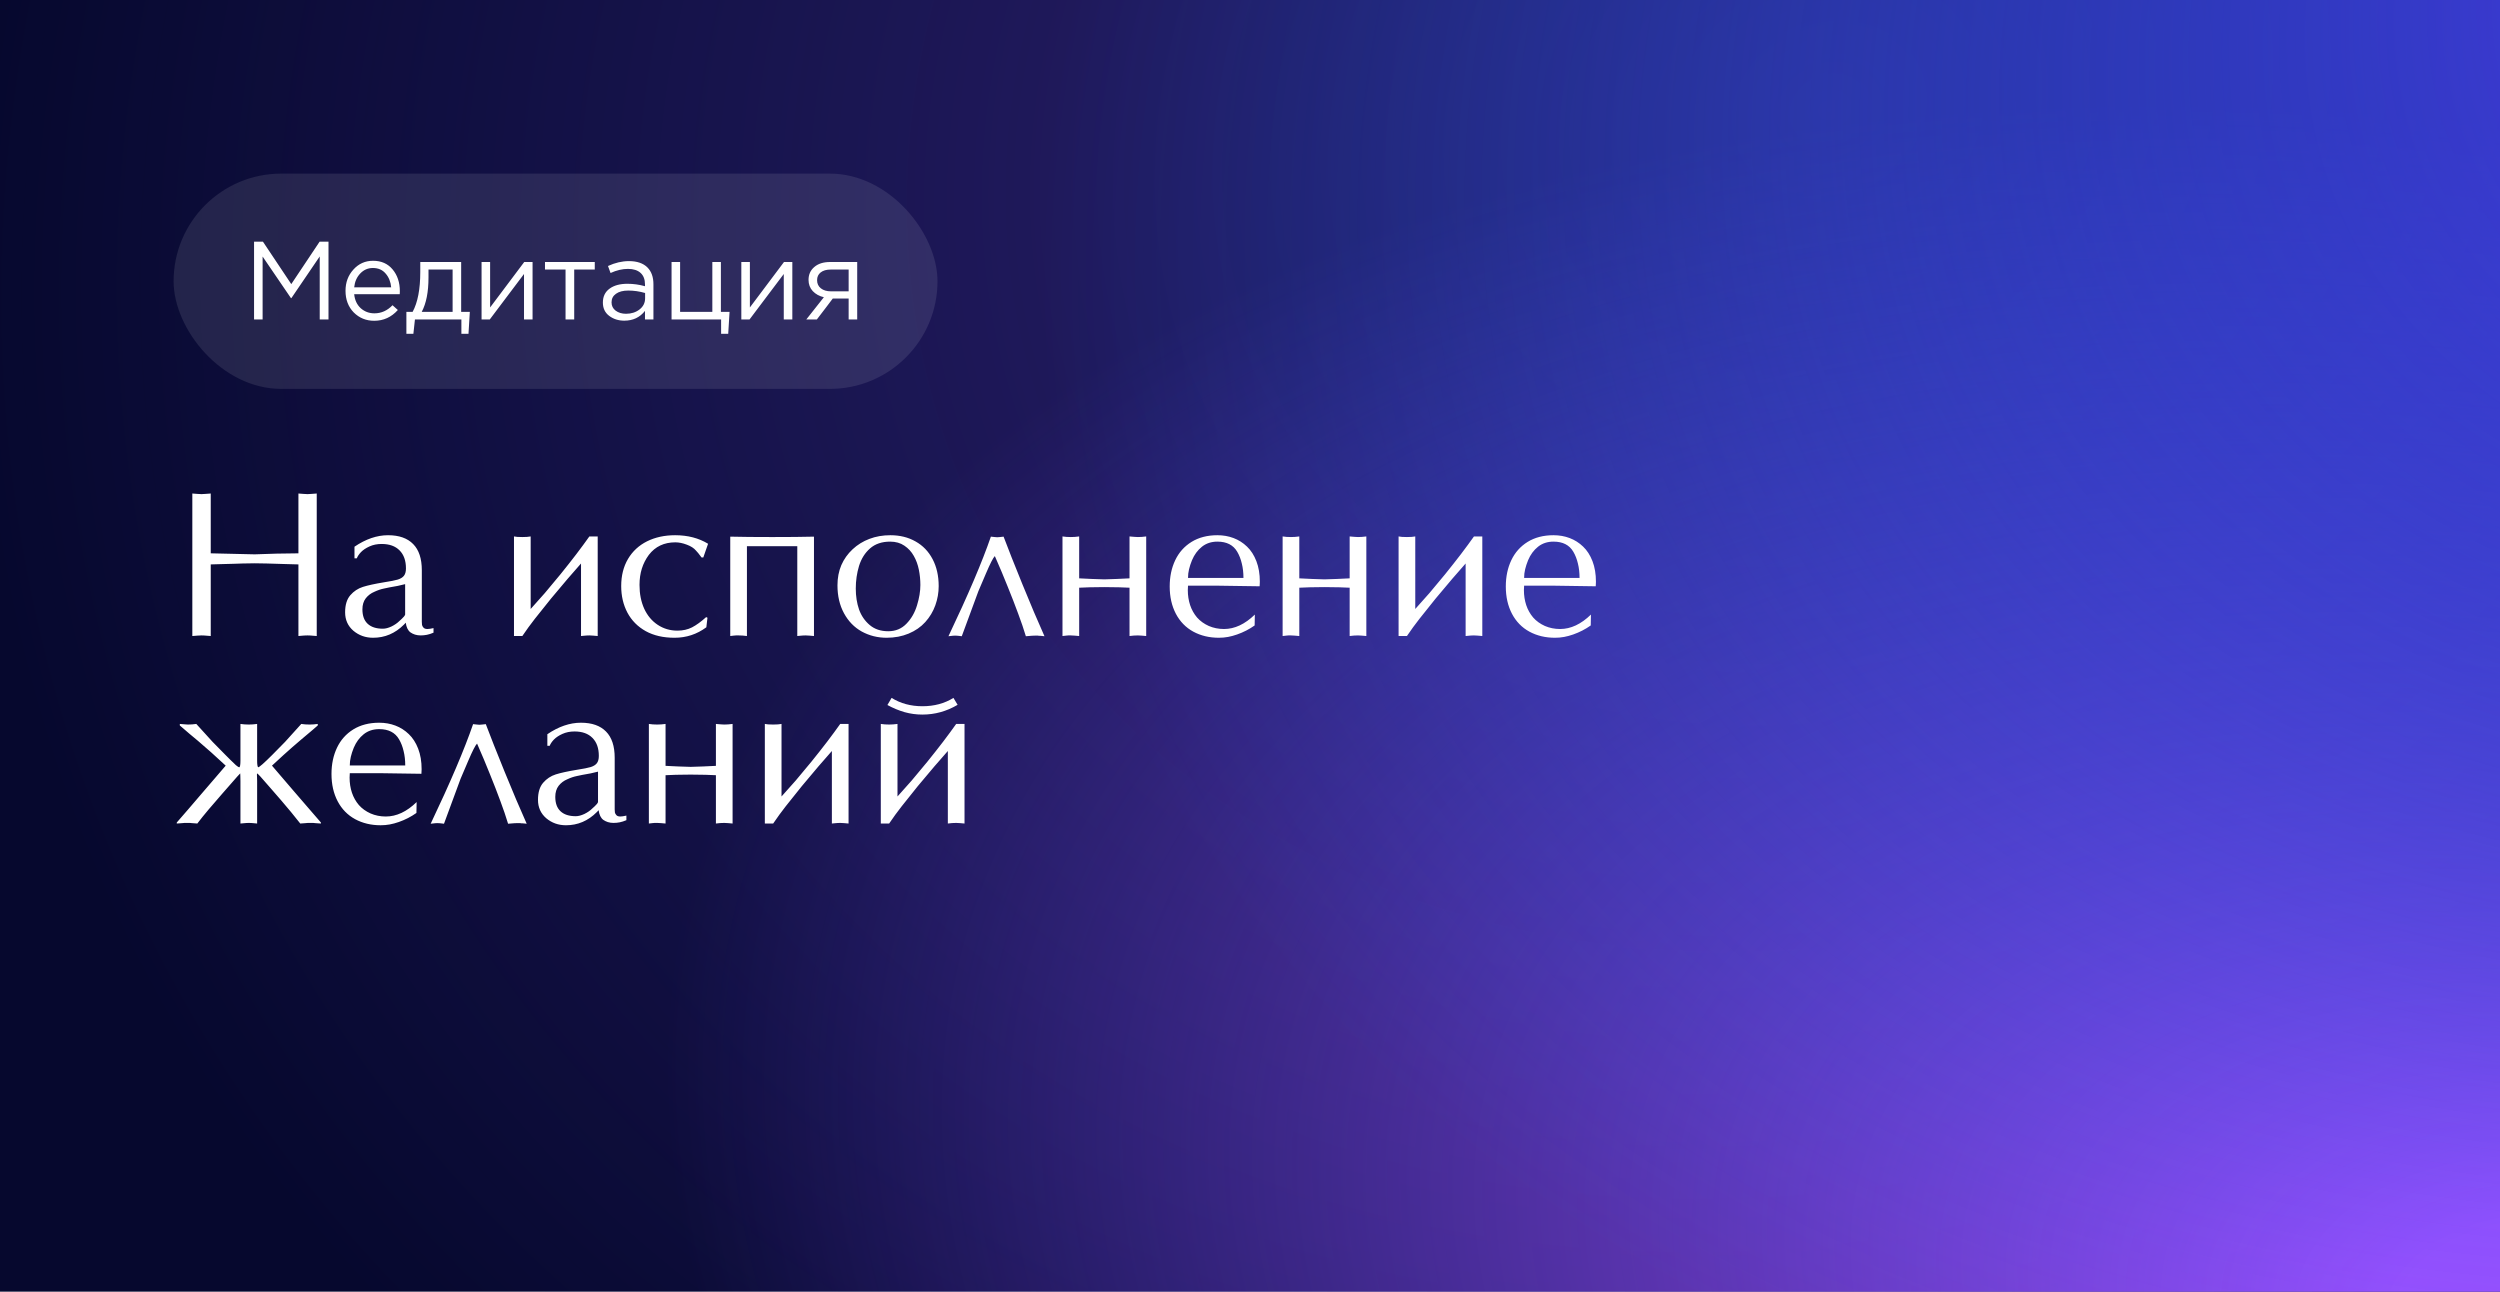
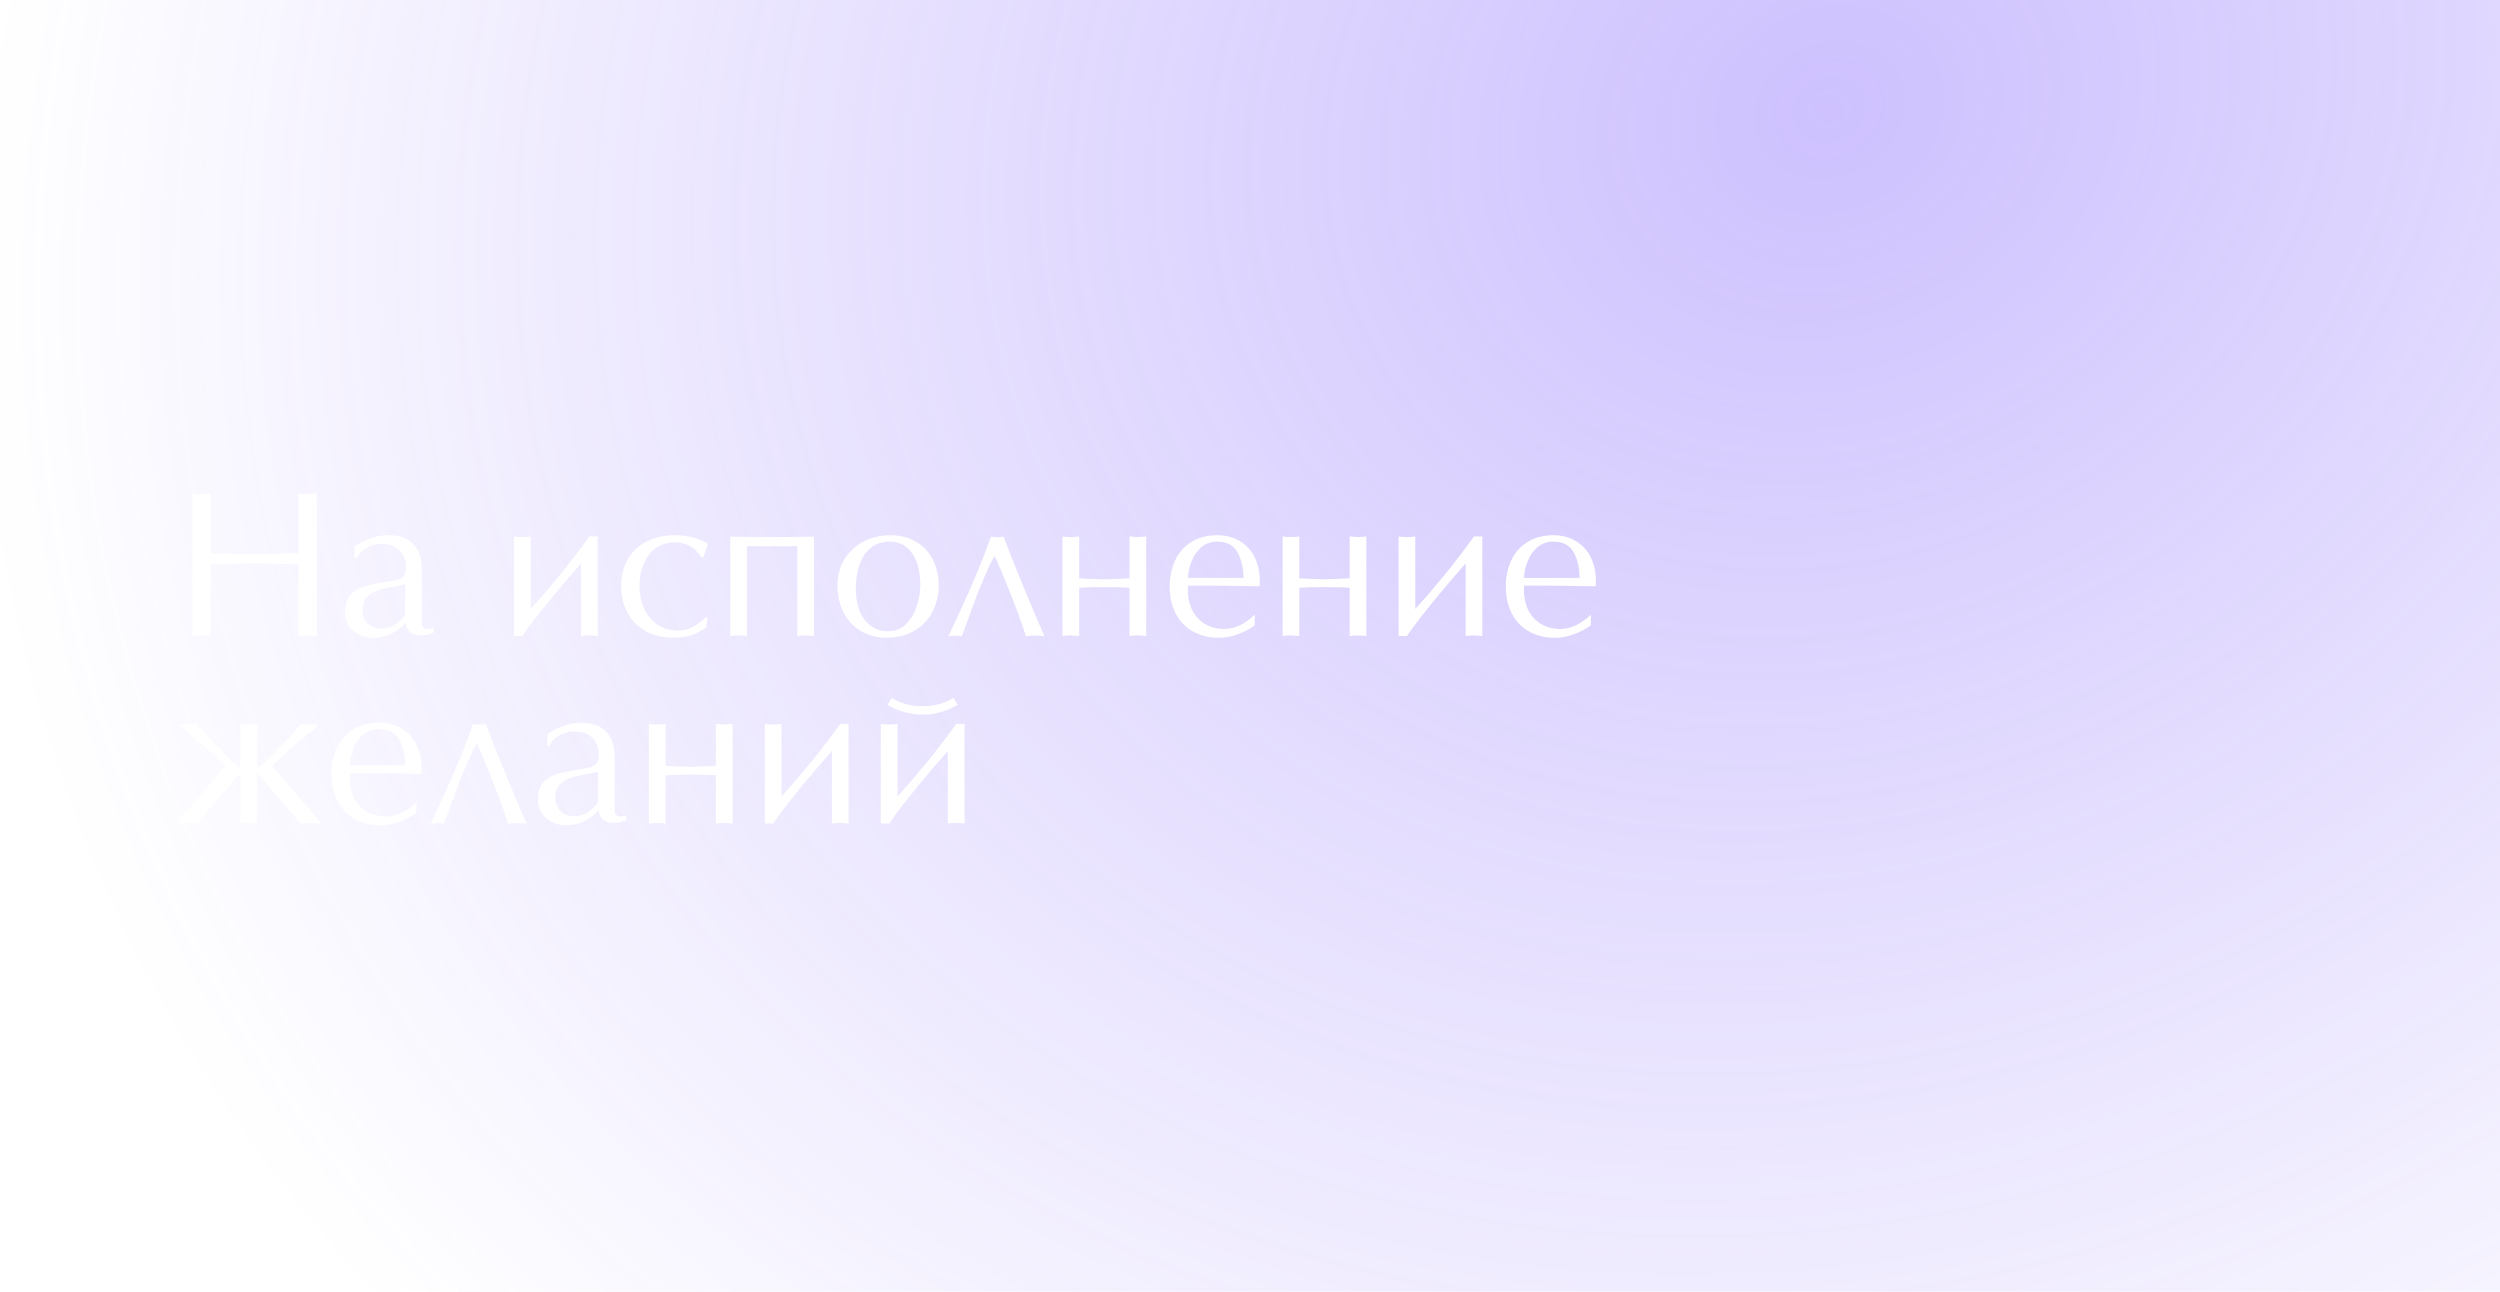
<svg xmlns="http://www.w3.org/2000/svg" width="720" height="372" viewBox="0 0 720 372" fill="none">
-   <rect width="720" height="372" fill="#06082E" />
  <rect width="720" height="372" fill="url(#paint0_radial_7029_7047)" />
-   <rect width="720" height="372" fill="url(#paint1_radial_7029_7047)" />
-   <rect width="720" height="372" fill="url(#paint2_radial_7029_7047)" />
-   <rect x="50" y="50" width="220" height="62" rx="31" fill="white" fill-opacity="0.1" />
-   <path d="M73.168 92V69.6H75.728L83.888 81.824L92.048 69.6H94.608V92H92.08V73.856L83.92 85.856H83.792L75.632 73.888V92H73.168ZM107.765 92.384C105.44 92.384 103.477 91.584 101.877 89.984C100.299 88.363 99.509 86.283 99.509 83.744C99.509 81.333 100.267 79.296 101.781 77.632C103.296 75.947 105.184 75.104 107.445 75.104C109.813 75.104 111.691 75.936 113.077 77.6C114.464 79.264 115.157 81.355 115.157 83.872C115.157 84.192 115.147 84.48 115.125 84.736H102.005C102.176 86.421 102.805 87.765 103.893 88.768C105.003 89.749 106.315 90.24 107.829 90.24C109.813 90.24 111.552 89.461 113.045 87.904L114.581 89.28C112.725 91.349 110.453 92.384 107.765 92.384ZM102.005 82.752H112.661C112.512 81.152 111.979 79.829 111.061 78.784C110.165 77.717 108.939 77.184 107.381 77.184C105.973 77.184 104.768 77.707 103.765 78.752C102.763 79.797 102.176 81.131 102.005 82.752ZM117.039 96.128V89.824H118.831C120.303 87.115 121.039 83.285 121.039 78.336V75.456H132.815V89.824H135.311L134.927 96.128H132.879V92H119.503L119.055 96.128H117.039ZM121.455 89.824H130.351V77.632H123.407V79.936C123.407 84.096 122.756 87.392 121.455 89.824ZM138.69 92V75.456H141.154V88.544L150.978 75.456H153.378V92H150.914V78.912L141.058 92H138.69ZM162.877 92V77.632H156.957V75.456H171.293V77.632H165.373V92H162.877ZM179.805 92.352C178.12 92.352 176.669 91.893 175.453 90.976C174.237 90.059 173.629 88.779 173.629 87.136C173.629 85.408 174.269 84.075 175.549 83.136C176.829 82.197 178.546 81.728 180.701 81.728C182.408 81.728 184.093 81.963 185.757 82.432V81.92C185.757 80.469 185.33 79.36 184.477 78.592C183.624 77.824 182.418 77.44 180.861 77.44C179.24 77.44 177.565 77.835 175.837 78.624L175.101 76.608C177.149 75.669 179.154 75.2 181.117 75.2C183.464 75.2 185.245 75.808 186.461 77.024C187.613 78.176 188.189 79.797 188.189 81.888V92H185.757V89.536C184.285 91.413 182.301 92.352 179.805 92.352ZM180.285 90.368C181.821 90.368 183.122 89.952 184.189 89.12C185.256 88.288 185.789 87.221 185.789 85.92V84.384C184.168 83.915 182.557 83.68 180.957 83.68C179.442 83.68 178.258 83.989 177.405 84.608C176.552 85.205 176.125 86.027 176.125 87.072C176.125 88.075 176.52 88.875 177.309 89.472C178.12 90.069 179.112 90.368 180.285 90.368ZM207.68 96.128V92H193.408V75.456H195.872V89.824H205.152V75.456H207.616V89.824H210.112L209.728 96.128H207.68ZM213.502 92V75.456H215.966V88.544L225.79 75.456H228.19V92H225.726V78.912L215.87 92H213.502ZM232.218 92L237.274 85.6C235.972 85.301 234.906 84.715 234.074 83.84C233.263 82.965 232.858 81.888 232.858 80.608C232.858 79.072 233.412 77.835 234.522 76.896C235.631 75.936 237.156 75.456 239.098 75.456H246.874V92H244.41V85.984H239.834C239.642 86.24 238.98 87.115 237.85 88.608C236.719 90.101 235.855 91.232 235.258 92H232.218ZM239.29 83.904H244.41V77.632H239.226C238.01 77.632 237.05 77.909 236.346 78.464C235.663 78.997 235.322 79.744 235.322 80.704C235.322 81.685 235.684 82.464 236.41 83.04C237.156 83.616 238.116 83.904 239.29 83.904Z" fill="white" />
  <path d="M85.947 159.357V142.131L87.471 142.248L88.584 142.307L89.639 142.248L91.221 142.131V183.176L90.137 183.088C89.805 183.088 89.57 183.068 89.434 183.029L88.584 183L87.676 183.029L86.914 183.088L85.947 183.176V162.551L81.728 162.434L76.836 162.287L73.35 162.229L69.834 162.287C69.248 162.287 68.369 162.316 67.197 162.375C66.025 162.414 65.264 162.434 64.912 162.434L60.693 162.551V183.176L59.609 183.088C59.258 183.088 59.014 183.068 58.877 183.029L58.027 183L56.826 183.059L55.391 183.176V142.131L56.914 142.248L58.027 142.307L59.082 142.248L60.693 142.131V159.357L73.35 159.65C75.147 159.572 77.256 159.504 79.678 159.445C82.119 159.387 84.209 159.357 85.947 159.357ZM121.484 164.221V178.137C121.484 178.469 121.484 178.791 121.484 179.104C121.484 179.396 121.504 179.689 121.543 179.982C121.602 180.256 121.748 180.52 121.982 180.773C122.217 181.027 122.588 181.154 123.096 181.154C123.506 181.154 124.092 181.066 124.854 180.891V182.209C124.17 182.502 123.535 182.707 122.949 182.824C122.363 182.941 121.758 183 121.133 183C120.566 183 120.029 182.922 119.521 182.766C119.033 182.609 118.594 182.395 118.203 182.121C117.48 181.574 117.031 180.646 116.855 179.338L116.328 179.895C113.809 182.414 110.85 183.674 107.451 183.674C105.264 183.674 103.369 183 101.768 181.652C100.186 180.285 99.394 178.518 99.394 176.35C99.394 174.221 99.893 172.58 100.889 171.428C101.885 170.275 103.096 169.475 104.521 169.025C105.947 168.576 107.959 168.137 110.557 167.707C112.451 167.414 113.789 167.15 114.57 166.916C115.371 166.662 115.957 166.301 116.328 165.832C116.719 165.344 116.914 164.631 116.914 163.693C116.914 161.467 116.299 159.738 115.068 158.508C113.857 157.277 112.139 156.662 109.912 156.662C108.623 156.662 107.461 156.896 106.426 157.365C105.391 157.834 104.57 158.381 103.965 159.006C103.379 159.631 102.979 160.227 102.764 160.793H102.09V157.453C105.332 155.246 108.555 154.143 111.758 154.143C114.922 154.143 117.334 154.992 118.994 156.691C120.654 158.371 121.484 160.881 121.484 164.221ZM116.68 176.994V168.234L114.57 168.732C113.652 168.889 112.842 169.035 112.139 169.172C111.436 169.309 110.928 169.416 110.615 169.494C109.717 169.67 108.789 169.982 107.832 170.432C106.836 170.842 106.006 171.467 105.342 172.307C104.697 173.146 104.375 174.211 104.375 175.5C104.375 177.336 104.883 178.723 105.898 179.66C106.914 180.598 108.369 181.066 110.264 181.066C111.006 181.066 111.836 180.852 112.754 180.422C113.672 179.973 114.443 179.436 115.068 178.811L115.742 178.195L116.357 177.551C116.533 177.336 116.641 177.15 116.68 176.994ZM152.832 175.383L156.904 170.812L161.416 165.393C163.057 163.361 164.58 161.428 165.986 159.592C166.592 158.811 167.256 157.922 167.979 156.926C168.35 156.418 168.936 155.607 169.736 154.494H172.139V183.176L170.82 183.059L169.736 183L168.916 183.029L168.242 183.088L167.334 183.176V162.287L163.496 166.682L158.691 172.395L154.033 178.225C153.408 179.045 152.803 179.846 152.217 180.627C151.65 181.408 151.055 182.258 150.43 183.176H148.027V154.494C148.496 154.611 149.297 154.67 150.43 154.67C151.445 154.67 152.246 154.611 152.832 154.494V175.383ZM203.926 156.604L202.549 160.559H202.051C201.309 159.543 200.771 158.879 200.439 158.566C199.854 157.863 198.975 157.297 197.803 156.867C196.631 156.418 195.527 156.193 194.492 156.193C191.27 156.193 188.73 157.395 186.875 159.797C185.977 161.008 185.303 162.326 184.854 163.752C184.404 165.178 184.18 166.75 184.18 168.469C184.18 171.027 184.629 173.303 185.527 175.295C186.445 177.287 187.744 178.84 189.424 179.953C191.104 181.066 192.998 181.623 195.107 181.623C196.67 181.623 198.066 181.311 199.297 180.686C200.547 180.041 201.904 179.055 203.369 177.727L203.75 177.902L203.428 180.656C200.713 182.668 197.656 183.674 194.258 183.674C191.035 183.674 188.271 183.039 185.967 181.77C183.662 180.48 181.904 178.703 180.693 176.438C179.502 174.172 178.906 171.623 178.906 168.791C178.906 165.783 179.561 163.176 180.869 160.969C182.178 158.762 184.004 157.072 186.348 155.9C188.711 154.729 191.406 154.143 194.434 154.143C198.066 154.143 201.23 154.963 203.926 156.604ZM222.412 154.67L228.945 154.641L234.424 154.553V183.176L233.105 183.059L232.021 183L231.201 183.029L230.527 183.088L229.619 183.176V157.307H215.117V183.176C214.297 183.059 213.496 183 212.715 183H211.982L211.279 183.059L210.312 183.176V154.553L215.82 154.641L222.412 154.67ZM241.191 168.586C241.191 166.438 241.562 164.494 242.305 162.756C243.066 161.018 244.15 159.494 245.557 158.186C246.963 156.877 248.574 155.881 250.391 155.197C252.227 154.494 254.238 154.143 256.426 154.143C259.16 154.143 261.572 154.738 263.662 155.93C265.771 157.102 267.412 158.801 268.584 161.027C269.756 163.254 270.342 165.842 270.342 168.791C270.342 170.686 270.02 172.531 269.375 174.328C268.73 176.125 267.764 177.736 266.475 179.162C265.205 180.568 263.613 181.672 261.699 182.473C259.785 183.273 257.666 183.674 255.342 183.674C252.764 183.674 250.381 183.078 248.193 181.887C246.025 180.676 244.316 178.918 243.066 176.613C241.816 174.309 241.191 171.633 241.191 168.586ZM256.367 155.988C253.984 155.988 252.051 156.643 250.566 157.951C249.102 159.24 248.047 160.92 247.402 162.99C246.777 165.061 246.465 167.229 246.465 169.494C246.465 171.701 246.777 173.713 247.402 175.529C248.047 177.326 249.072 178.82 250.479 180.012C251.885 181.203 253.662 181.799 255.811 181.799C257.92 181.799 259.668 181.076 261.055 179.631C262.461 178.186 263.477 176.418 264.102 174.328C264.746 172.238 265.068 170.285 265.068 168.469C265.068 166.984 264.922 165.52 264.629 164.074C264.336 162.609 263.848 161.281 263.164 160.09C262.5 158.898 261.602 157.922 260.469 157.16C259.336 156.379 257.969 155.988 256.367 155.988ZM281.768 170.285L276.992 183.234L276.26 183.146C276.006 183.146 275.82 183.127 275.703 183.088L275.059 183.059L274.473 183.088L273.945 183.146L273.154 183.234C278.818 171.34 282.891 161.779 285.371 154.553L286.455 154.67L287.188 154.729C287.52 154.729 287.783 154.709 287.979 154.67L289.033 154.553C290.342 158.029 292.148 162.6 294.453 168.264C296.758 173.928 298.877 178.918 300.811 183.234L299.639 183.117H299.287C299.15 183.117 299.023 183.098 298.906 183.059H298.086L297.266 183.088L296.562 183.146L295.449 183.234C294.844 181.223 294.102 179.045 293.223 176.701C292.793 175.49 292.324 174.25 291.816 172.98C291.328 171.691 290.801 170.363 290.234 168.996C289.141 166.242 287.9 163.293 286.514 160.148C286.025 160.637 285.186 162.277 283.994 165.07L281.768 170.285ZM318.037 166.857L321.611 166.74L325.303 166.564V154.494L326.65 154.611L327.705 154.67C328.428 154.67 329.229 154.611 330.107 154.494V183.176L328.789 183.059L327.705 183C326.924 183 326.123 183.059 325.303 183.176V169.26L322.344 169.143L318.037 169.084C317.451 169.084 316.68 169.094 315.723 169.113C314.766 169.133 314.102 169.143 313.73 169.143L310.801 169.26V183.176L309.453 183.059L308.398 183H307.666L307.021 183.059L305.996 183.176V154.494C306.699 154.611 307.5 154.67 308.398 154.67C309.18 154.67 309.98 154.611 310.801 154.494V166.564L314.463 166.74L318.037 166.857ZM361.396 176.994L361.338 180.129C359.795 181.223 358.105 182.092 356.27 182.736C355.371 183.049 354.502 183.283 353.662 183.439C352.822 183.596 351.943 183.674 351.025 183.674C348.291 183.674 345.84 183.088 343.672 181.916C341.523 180.744 339.854 179.035 338.662 176.789C337.471 174.523 336.875 171.896 336.875 168.908C336.875 166.096 337.402 163.576 338.457 161.35C339.512 159.123 341.074 157.365 343.145 156.076C345.234 154.787 347.725 154.143 350.615 154.143C352.275 154.143 353.828 154.416 355.273 154.963C356.719 155.51 358.008 156.33 359.141 157.424C360.273 158.498 361.172 159.895 361.836 161.613C362.5 163.332 362.832 165.305 362.832 167.531L362.803 168.234L362.773 168.85C361.426 168.85 359.404 168.82 356.709 168.762C354.014 168.703 351.982 168.674 350.615 168.674H342.148L342.09 169.934C342.09 171.496 342.314 172.951 342.764 174.299C343.213 175.627 343.877 176.809 344.756 177.844C345.654 178.859 346.777 179.67 348.125 180.275C349.473 180.861 350.938 181.154 352.52 181.154C355.586 181.154 358.545 179.768 361.396 176.994ZM342.148 166.447H358.115C358.115 164.943 357.959 163.566 357.646 162.316C357.354 161.047 356.914 159.914 356.328 158.918C355.195 156.965 353.291 155.988 350.615 155.988C348.877 155.988 347.393 156.477 346.162 157.453C344.932 158.43 343.975 159.729 343.291 161.35C342.92 162.268 342.637 163.137 342.441 163.957C342.246 164.758 342.148 165.588 342.148 166.447ZM381.436 166.857L385.01 166.74L388.701 166.564V154.494L390.049 154.611L391.104 154.67C391.826 154.67 392.627 154.611 393.506 154.494V183.176L392.188 183.059L391.104 183C390.322 183 389.521 183.059 388.701 183.176V169.26L385.742 169.143L381.436 169.084C380.85 169.084 380.078 169.094 379.121 169.113C378.164 169.133 377.5 169.143 377.129 169.143L374.199 169.26V183.176L372.852 183.059L371.797 183H371.064L370.42 183.059L369.395 183.176V154.494C370.098 154.611 370.898 154.67 371.797 154.67C372.578 154.67 373.379 154.611 374.199 154.494V166.564L377.861 166.74L381.436 166.857ZM407.598 175.383L411.67 170.812L416.182 165.393C417.822 163.361 419.346 161.428 420.752 159.592C421.357 158.811 422.021 157.922 422.744 156.926C423.115 156.418 423.701 155.607 424.502 154.494H426.904V183.176L425.586 183.059L424.502 183L423.682 183.029L423.008 183.088L422.1 183.176V162.287L418.262 166.682L413.457 172.395L408.799 178.225C408.174 179.045 407.568 179.846 406.982 180.627C406.416 181.408 405.82 182.258 405.195 183.176H402.793V154.494C403.262 154.611 404.062 154.67 405.195 154.67C406.211 154.67 407.012 154.611 407.598 154.494V175.383ZM458.193 176.994L458.135 180.129C456.592 181.223 454.902 182.092 453.066 182.736C452.168 183.049 451.299 183.283 450.459 183.439C449.619 183.596 448.74 183.674 447.822 183.674C445.088 183.674 442.637 183.088 440.469 181.916C438.32 180.744 436.65 179.035 435.459 176.789C434.268 174.523 433.672 171.896 433.672 168.908C433.672 166.096 434.199 163.576 435.254 161.35C436.309 159.123 437.871 157.365 439.941 156.076C442.031 154.787 444.521 154.143 447.412 154.143C449.072 154.143 450.625 154.416 452.07 154.963C453.516 155.51 454.805 156.33 455.938 157.424C457.07 158.498 457.969 159.895 458.633 161.613C459.297 163.332 459.629 165.305 459.629 167.531L459.6 168.234L459.57 168.85C458.223 168.85 456.201 168.82 453.506 168.762C450.811 168.703 448.779 168.674 447.412 168.674H438.945L438.887 169.934C438.887 171.496 439.111 172.951 439.561 174.299C440.01 175.627 440.674 176.809 441.553 177.844C442.451 178.859 443.574 179.67 444.922 180.275C446.27 180.861 447.734 181.154 449.316 181.154C452.383 181.154 455.342 179.768 458.193 176.994ZM438.945 166.447H454.912C454.912 164.943 454.756 163.566 454.443 162.316C454.15 161.047 453.711 159.914 453.125 158.918C451.992 156.965 450.088 155.988 447.412 155.988C445.674 155.988 444.189 156.477 442.959 157.453C441.729 158.43 440.771 159.729 440.088 161.35C439.717 162.268 439.434 163.137 439.238 163.957C439.043 164.758 438.945 165.588 438.945 166.447ZM69.248 208.494C70.01 208.611 70.811 208.67 71.65 208.67C72.393 208.67 73.193 208.611 74.053 208.494V219.012C74.053 220.145 74.15 220.799 74.346 220.975C74.678 220.975 76.025 219.793 78.389 217.43L82.109 213.65L86.768 208.494C87.471 208.611 88.272 208.67 89.17 208.67C89.873 208.67 90.654 208.611 91.514 208.494V208.934L89.961 210.281L86.621 213.094C84.941 214.52 83.291 215.965 81.67 217.43L78.33 220.506L80.938 223.553L84.805 228.064L88.848 232.752L92.422 236.883V237.176C92.051 237.176 91.758 237.156 91.543 237.117C91.172 237.117 90.908 237.098 90.752 237.059C90.478 237.059 90.283 237.039 90.166 237H89.492H88.701L88.057 237.059C87.725 237.059 87.461 237.078 87.266 237.117C86.914 237.117 86.65 237.137 86.475 237.176L83.838 233.895L80.996 230.525L78.096 227.186L75.019 223.67L74.111 222.732C74.033 222.869 73.994 222.986 73.994 223.084L74.023 223.787L74.053 224.93V237.176L73.115 237.088C72.803 237.088 72.578 237.068 72.441 237.029L71.65 237L70.918 237.029L70.244 237.088L69.248 237.176V224.93C69.248 224.324 69.238 223.865 69.219 223.553C69.219 223.221 69.209 222.947 69.189 222.732L68.311 223.67L63.975 228.621L60.107 233.104C58.838 234.607 57.744 235.965 56.826 237.176C56.514 237.176 56.26 237.156 56.065 237.117C55.713 237.117 55.449 237.098 55.273 237.059C54.98 237.059 54.775 237.039 54.658 237H53.838H53.135L52.549 237.059C52.217 237.059 51.953 237.078 51.758 237.117C51.406 237.117 51.123 237.137 50.908 237.176V236.883L54.19 233.104L57.676 229.031L61.807 224.227L65 220.506L60.84 216.697L57.002 213.357L54.541 211.307L51.787 208.934V208.494L53.223 208.611L54.131 208.67C54.932 208.67 55.732 208.611 56.533 208.494L61.221 213.65L64.941 217.43L66.406 218.895L67.93 220.359C68.398 220.77 68.74 220.975 68.955 220.975C69.15 220.818 69.248 220.164 69.248 219.012V208.494ZM119.99 230.994L119.932 234.129C118.389 235.223 116.699 236.092 114.863 236.736C113.965 237.049 113.096 237.283 112.256 237.439C111.416 237.596 110.537 237.674 109.619 237.674C106.885 237.674 104.434 237.088 102.266 235.916C100.117 234.744 98.447 233.035 97.256 230.789C96.064 228.523 95.469 225.896 95.469 222.908C95.469 220.096 95.996 217.576 97.051 215.35C98.106 213.123 99.668 211.365 101.738 210.076C103.828 208.787 106.318 208.143 109.209 208.143C110.869 208.143 112.422 208.416 113.867 208.963C115.312 209.51 116.602 210.33 117.734 211.424C118.867 212.498 119.766 213.895 120.43 215.613C121.094 217.332 121.426 219.305 121.426 221.531L121.396 222.234L121.367 222.85C120.02 222.85 117.998 222.82 115.303 222.762C112.607 222.703 110.576 222.674 109.209 222.674H100.742L100.684 223.934C100.684 225.496 100.908 226.951 101.357 228.299C101.807 229.627 102.471 230.809 103.35 231.844C104.248 232.859 105.371 233.67 106.719 234.275C108.066 234.861 109.531 235.154 111.113 235.154C114.18 235.154 117.139 233.768 119.99 230.994ZM100.742 220.447H116.709C116.709 218.943 116.553 217.566 116.24 216.316C115.947 215.047 115.508 213.914 114.922 212.918C113.789 210.965 111.885 209.988 109.209 209.988C107.471 209.988 105.986 210.477 104.756 211.453C103.525 212.43 102.568 213.729 101.885 215.35C101.514 216.268 101.23 217.137 101.035 217.957C100.84 218.758 100.742 219.588 100.742 220.447ZM132.646 224.285L127.871 237.234L127.139 237.146C126.885 237.146 126.699 237.127 126.582 237.088L125.938 237.059L125.352 237.088L124.824 237.146L124.033 237.234C129.697 225.34 133.77 215.779 136.25 208.553L137.334 208.67L138.066 208.729C138.398 208.729 138.662 208.709 138.857 208.67L139.912 208.553C141.221 212.029 143.027 216.6 145.332 222.264C147.637 227.928 149.756 232.918 151.689 237.234L150.518 237.117H150.166C150.029 237.117 149.902 237.098 149.785 237.059H148.965L148.145 237.088L147.441 237.146L146.328 237.234C145.723 235.223 144.98 233.045 144.102 230.701C143.672 229.49 143.203 228.25 142.695 226.98C142.207 225.691 141.68 224.363 141.113 222.996C140.02 220.242 138.779 217.293 137.393 214.148C136.904 214.637 136.064 216.277 134.873 219.07L132.646 224.285ZM177.031 218.221V232.137C177.031 232.469 177.031 232.791 177.031 233.104C177.031 233.396 177.051 233.689 177.09 233.982C177.148 234.256 177.295 234.52 177.529 234.773C177.764 235.027 178.135 235.154 178.643 235.154C179.053 235.154 179.639 235.066 180.4 234.891V236.209C179.717 236.502 179.082 236.707 178.496 236.824C177.91 236.941 177.305 237 176.68 237C176.113 237 175.576 236.922 175.068 236.766C174.58 236.609 174.141 236.395 173.75 236.121C173.027 235.574 172.578 234.646 172.402 233.338L171.875 233.895C169.355 236.414 166.396 237.674 162.998 237.674C160.811 237.674 158.916 237 157.314 235.652C155.732 234.285 154.941 232.518 154.941 230.35C154.941 228.221 155.439 226.58 156.436 225.428C157.432 224.275 158.643 223.475 160.068 223.025C161.494 222.576 163.506 222.137 166.104 221.707C167.998 221.414 169.336 221.15 170.117 220.916C170.918 220.662 171.504 220.301 171.875 219.832C172.266 219.344 172.461 218.631 172.461 217.693C172.461 215.467 171.846 213.738 170.615 212.508C169.404 211.277 167.686 210.662 165.459 210.662C164.17 210.662 163.008 210.896 161.973 211.365C160.938 211.834 160.117 212.381 159.512 213.006C158.926 213.631 158.525 214.227 158.311 214.793H157.637V211.453C160.879 209.246 164.102 208.143 167.305 208.143C170.469 208.143 172.881 208.992 174.541 210.691C176.201 212.371 177.031 214.881 177.031 218.221ZM172.227 230.994V222.234L170.117 222.732C169.199 222.889 168.389 223.035 167.686 223.172C166.982 223.309 166.475 223.416 166.162 223.494C165.264 223.67 164.336 223.982 163.379 224.432C162.383 224.842 161.553 225.467 160.889 226.307C160.244 227.146 159.922 228.211 159.922 229.5C159.922 231.336 160.43 232.723 161.445 233.66C162.461 234.598 163.916 235.066 165.811 235.066C166.553 235.066 167.383 234.852 168.301 234.422C169.219 233.973 169.99 233.436 170.615 232.811L171.289 232.195L171.904 231.551C172.08 231.336 172.188 231.15 172.227 230.994ZM198.916 220.857L202.49 220.74L206.182 220.564V208.494L207.529 208.611L208.584 208.67C209.307 208.67 210.107 208.611 210.986 208.494V237.176L209.668 237.059L208.584 237C207.803 237 207.002 237.059 206.182 237.176V223.26L203.223 223.143L198.916 223.084C198.33 223.084 197.559 223.094 196.602 223.113C195.645 223.133 194.98 223.143 194.609 223.143L191.68 223.26V237.176L190.332 237.059L189.277 237H188.545L187.9 237.059L186.875 237.176V208.494C187.578 208.611 188.379 208.67 189.277 208.67C190.059 208.67 190.859 208.611 191.68 208.494V220.564L195.342 220.74L198.916 220.857ZM225.078 229.383L229.15 224.812L233.662 219.393C235.303 217.361 236.826 215.428 238.232 213.592C238.838 212.811 239.502 211.922 240.225 210.926C240.596 210.418 241.182 209.607 241.982 208.494H244.385V237.176L243.066 237.059L241.982 237L241.162 237.029L240.488 237.088L239.58 237.176V216.287L235.742 220.682L230.938 226.395L226.279 232.225C225.654 233.045 225.049 233.846 224.463 234.627C223.896 235.408 223.301 236.258 222.676 237.176H220.273V208.494C220.742 208.611 221.543 208.67 222.676 208.67C223.691 208.67 224.492 208.611 225.078 208.494V229.383ZM258.477 229.383L262.549 224.812L267.061 219.393C268.701 217.361 270.225 215.428 271.631 213.592C272.236 212.811 272.9 211.922 273.623 210.926C273.994 210.418 274.58 209.607 275.381 208.494H277.783V237.176L276.465 237.059L275.381 237C274.6 237 273.799 237.059 272.979 237.176V216.287L269.141 220.682L264.336 226.395L259.678 232.225C259.053 233.045 258.447 233.846 257.861 234.627C257.295 235.408 256.699 236.258 256.074 237.176H253.672V208.494C254.434 208.611 255.234 208.67 256.074 208.67C256.797 208.67 257.598 208.611 258.477 208.494V229.383ZM274.59 200.994L275.791 202.986C272.627 204.861 269.248 205.799 265.654 205.799C263.896 205.799 262.178 205.564 260.498 205.096C258.818 204.607 257.178 203.924 255.576 203.045L256.777 200.994C259.355 202.596 262.314 203.396 265.654 203.396C269.053 203.396 272.031 202.596 274.59 200.994Z" fill="white" />
  <defs>
    <radialGradient id="paint0_radial_7029_7047" cx="0" cy="0" r="1" gradientUnits="userSpaceOnUse" gradientTransform="translate(527.797 27.112) rotate(150.65) scale(554.421 475.434)">
      <stop stop-color="#7957FD" stop-opacity="0.37" />
      <stop offset="1" stop-color="#7957FD" stop-opacity="0" />
    </radialGradient>
    <radialGradient id="paint1_radial_7029_7047" cx="0" cy="0" r="1" gradientUnits="userSpaceOnUse" gradientTransform="translate(755.39 392.807) rotate(-166.124) scale(574.459 343.68)">
      <stop offset="0.114" stop-color="#A64EFD" />
      <stop offset="1" stop-color="#714EFD" stop-opacity="0" />
    </radialGradient>
    <radialGradient id="paint2_radial_7029_7047" cx="0" cy="0" r="1" gradientUnits="userSpaceOnUse" gradientTransform="translate(900.61 -28.373) rotate(158.758) scale(621.262 436.695)">
      <stop stop-color="#5F3AFC" />
      <stop offset="1" stop-color="#0066FF" stop-opacity="0" />
    </radialGradient>
  </defs>
</svg>